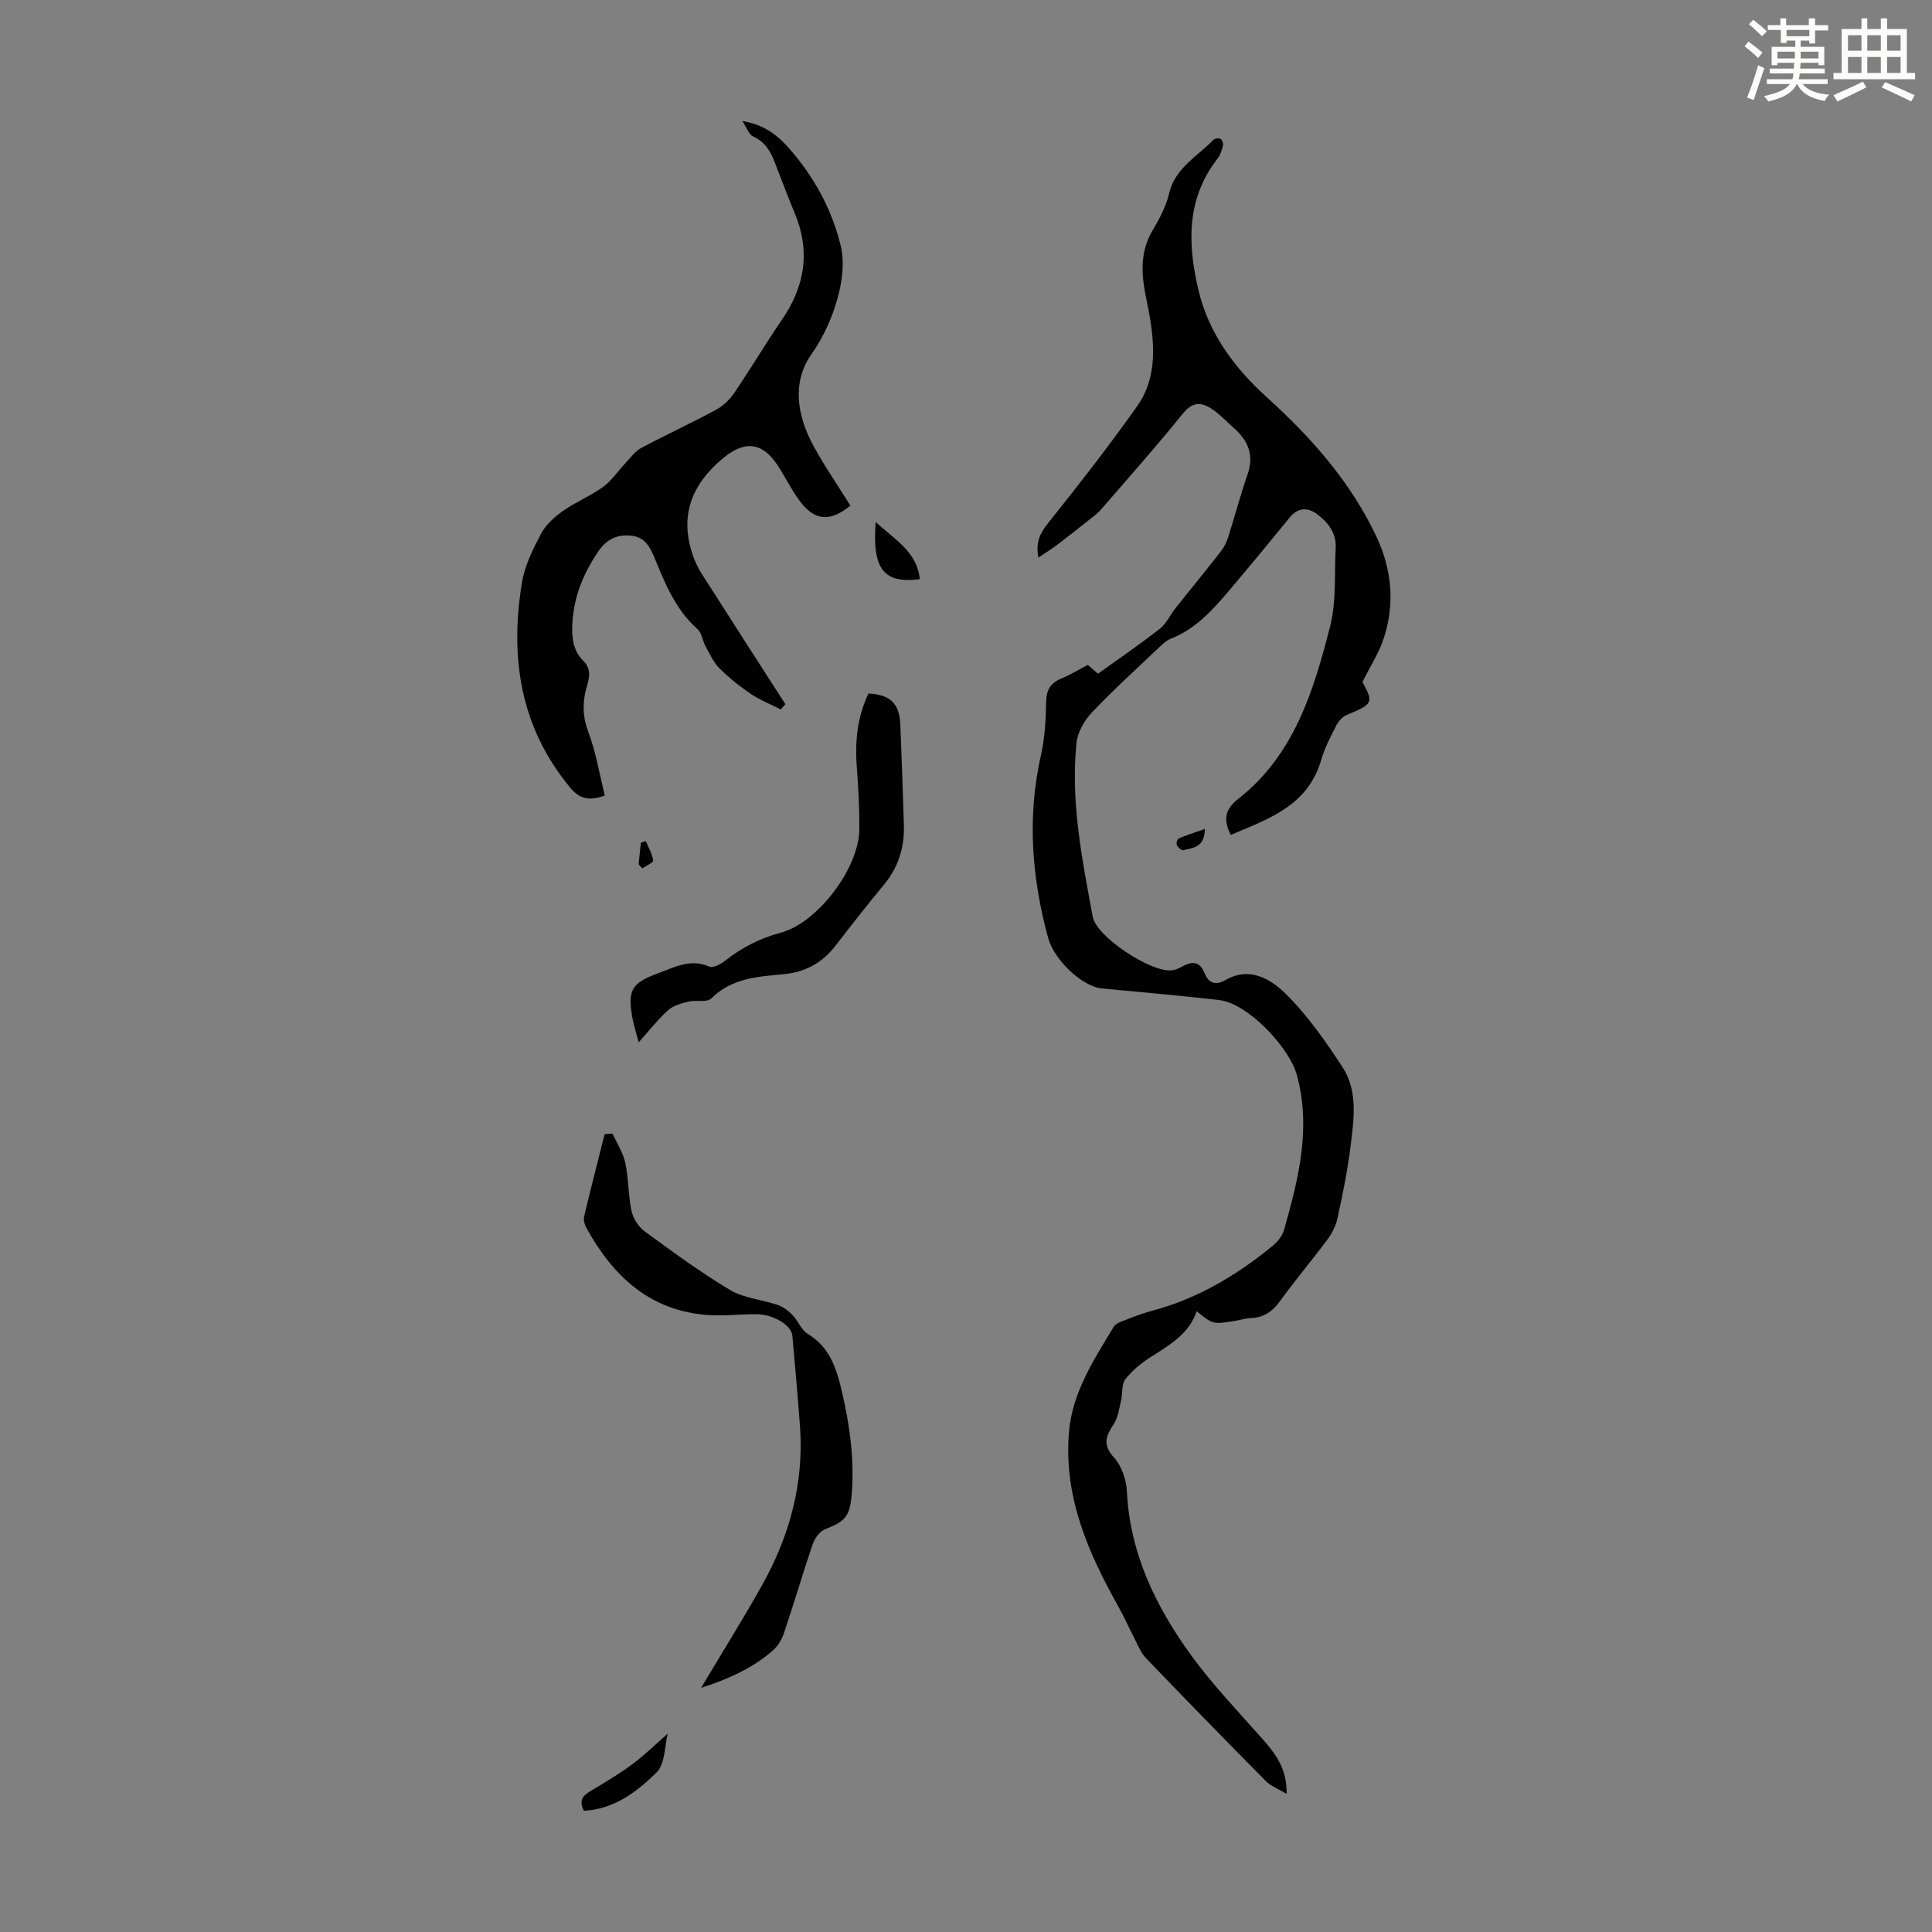
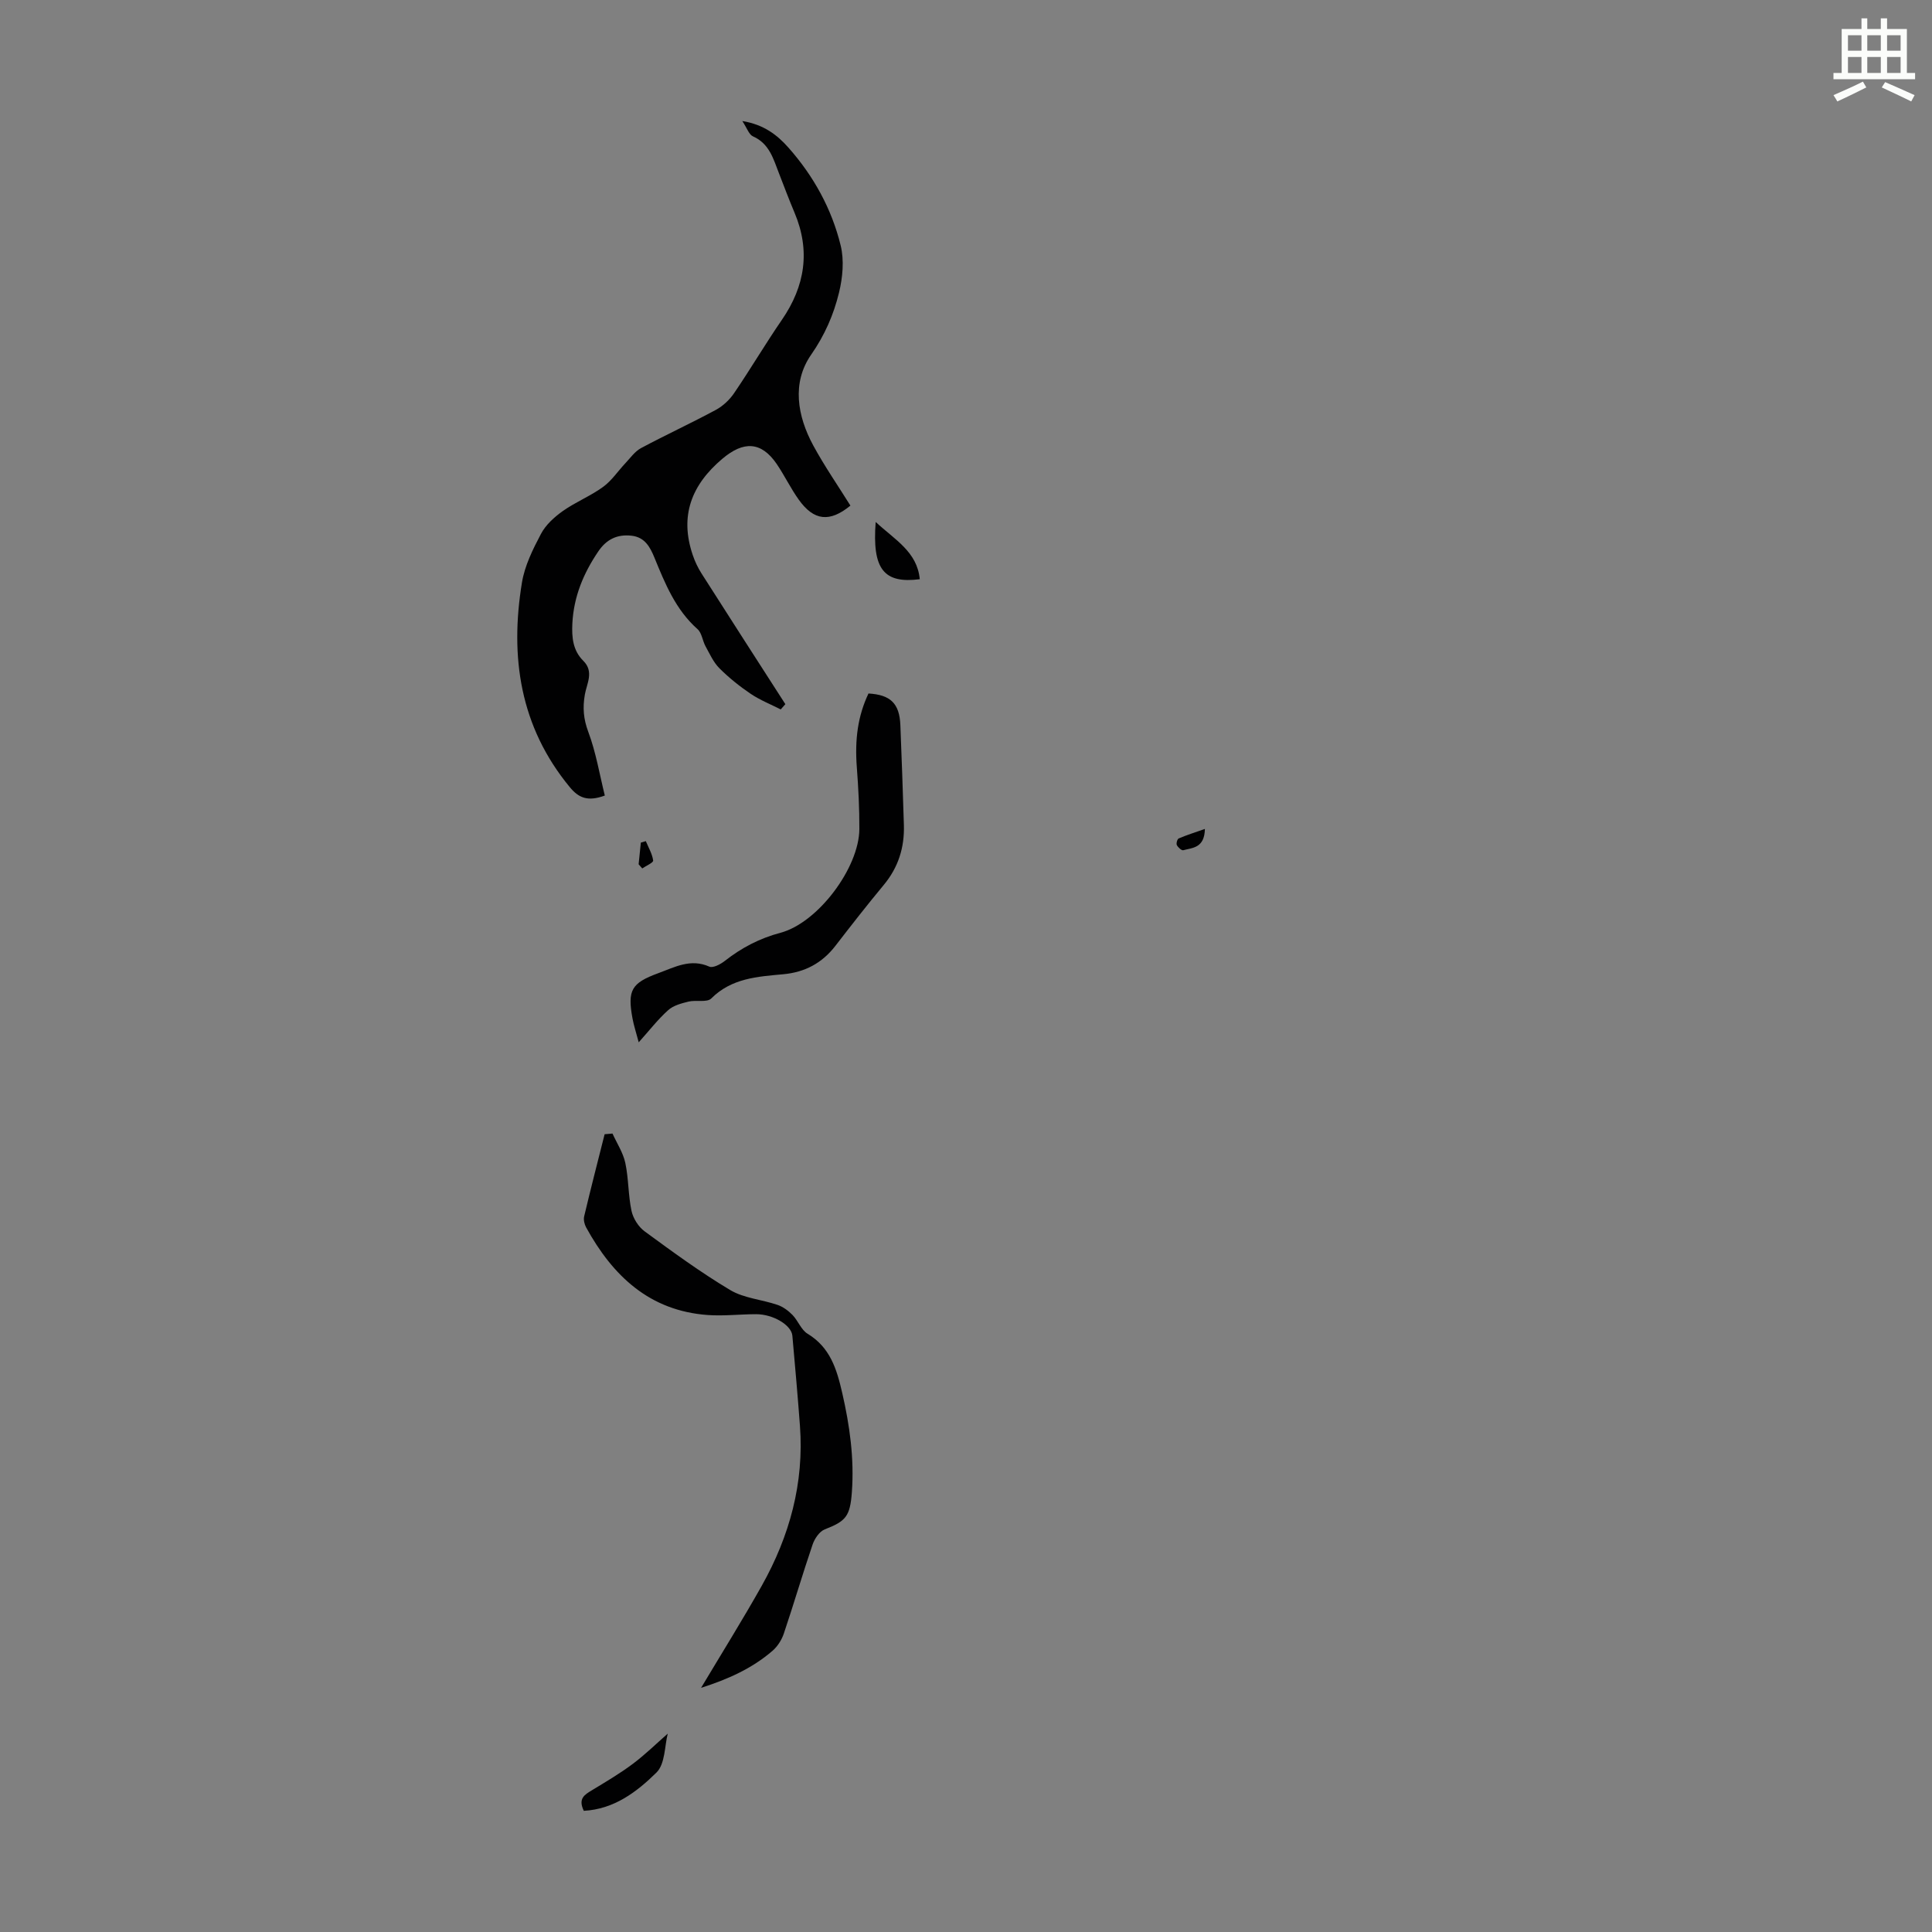
<svg xmlns="http://www.w3.org/2000/svg" enable-background="new 0 0 400 400" viewBox="0 0 400 400">
  <rect x="0" y="0" width="400" height="400" fill="#808080" stroke="none" />
-   <path d="m361.2 9.6.8-1c.9.7 1.9 1.4 2.9 2.3l-.9 1.1c-1-1-2-1.8-2.8-2.4zm.5 10.6c.9-2.1 1.6-4.3 2.3-6.7.4.2.8.4 1.3.6-.7 2.1-1.5 4.3-2.2 6.6zm.4-15.2.9-.9c1 .8 2 1.6 2.8 2.4l-1 1c-.9-.9-1.8-1.7-2.7-2.5zm12.5-1.2h1.2v1.4h2.7v1.1h-2.7v2.7h-1.2v-.6h-1.8v1.3h4.9v3.8h-1.2v-.5h-3.7c0 .4-.1.9-.1 1.2h5.1v1h-5.2c0 .5-.1.9-.2 1.2h6v1h-5.2c1.1 1.3 2.9 2 5.5 2.2-.4.4-.7.8-.9 1.3-2.9-.5-4.8-1.6-5.7-3.5h-.1c-.8 1.7-2.7 2.9-5.9 3.6-.2-.4-.6-.8-.9-1.1 2.8-.6 4.6-1.4 5.4-2.5h-4.8v-1h5.3c.1-.3.2-.7.2-1.2h-4.9v-1h5c0-.4 0-.8.1-1.2h-3.5v.5h-1.2v-3.8h4.9v-1.3h-1.8v.5h-1.2v-2.7h-2.7v-1h2.6v-1.4h1.2v1.4h4.7v-1.4zm-6.6 8.3h3.6c0-.4 0-.9 0-1.4h-3.6zm1.9-4.6h4.7v-1.3h-4.7zm6.6 3.2h-3.7v1.4h3.7z" fill="#fbfcfa" />
  <path d="m385.3 3.8h1.3v2.2h2.8v-2.2h1.3v2.2h4.1v9.1h1.7v1.3h-16.9v-1.3h1.7v-9.1h4.1v-2.2zm.4 13.1.7 1.2c-1.8.9-3.8 1.9-6 2.9-.2-.4-.5-.8-.8-1.3 2.3-1 4.3-1.9 6.1-2.8zm-3.1-6.4h2.8v-3.2h-2.8zm0 4.6h2.8v-3.3h-2.8zm4-4.6h2.8v-3.2h-2.8zm0 4.6h2.8v-3.3h-2.8zm3.7 1.9c2.1.9 4.1 1.8 6.1 2.7l-.7 1.3c-2.2-1.1-4.2-2-6.1-2.9zm3.2-9.7h-2.8v3.2h2.8zm-2.8 7.8h2.8v-3.3h-2.8z" fill="#fbfcfa" />
  <g fill="#010102">
-     <path d="m225.21 137.66c1.06.92 1.89 1.64 2.11 1.83 4.49-3.23 8.75-6.13 12.8-9.31 1.36-1.06 2.13-2.85 3.24-4.24 3.12-3.93 6.3-7.8 9.38-11.75.66-.85 1.19-1.88 1.52-2.91 1.39-4.37 2.56-8.81 4.05-13.13 1.37-3.95.09-6.92-2.82-9.5-1.42-1.26-2.73-2.67-4.28-3.77-2.18-1.54-4.12-1.95-6.25.68-5.49 6.78-11.28 13.33-17 19.92-.86.99-1.98 1.76-3.01 2.58-2.04 1.63-4.1 3.25-6.18 4.82-1.11.83-2.29 1.56-3.79 2.57-.6-3.19.36-5.06 2.01-7.13 6.33-7.94 12.59-15.95 18.46-24.24 3.91-5.53 3.68-12.04 2.6-18.47-.28-1.65-.66-3.29-.96-4.94-.83-4.49-.93-8.83 1.55-12.99 1.42-2.38 2.78-4.96 3.41-7.63 1.25-5.31 5.83-7.62 9.15-11.08.29-.3 1.1-.43 1.46-.25.34.18.65.94.56 1.34-.23.96-.54 2-1.13 2.76-6.49 8.32-6.22 17.64-3.98 27.18 2.13 9.03 7.49 16.21 14.18 22.26 9.23 8.34 17.32 17.5 22.67 28.8 3.17 6.7 3.87 13.82 1.59 20.93-.99 3.1-2.84 5.93-4.47 9.22 2.35 4.25 2.17 4.58-3.26 6.81-.9.37-1.73 1.35-2.19 2.25-1.17 2.29-2.38 4.61-3.09 7.06-2.76 9.52-10.92 12.22-18.72 15.52-1.63-3.15-1.17-5.34 1.54-7.45 11.57-9.05 15.6-22.33 19.02-35.68 1.32-5.17.87-10.8 1.16-16.22.17-3.11-1.56-5.35-3.86-7.06-1.9-1.4-3.92-1.42-5.62.66-4.11 5.02-8.23 10.03-12.43 14.99-3.47 4.1-7.03 8.12-12.25 10.16-.99.39-1.84 1.25-2.64 2.01-4.62 4.39-9.36 8.69-13.74 13.32-1.55 1.65-2.91 4.08-3.13 6.28-1.23 12.17 1.17 24.08 3.37 35.95.77 4.15 11.88 11.41 16.2 11.1.73-.05 1.5-.34 2.15-.71 2.07-1.18 3.79-1.32 4.81 1.29.86 2.2 2.42 2.52 4.3 1.43 4.98-2.89 9.34-.24 12.39 2.74 4.57 4.47 8.33 9.88 11.86 15.28 3.25 4.97 2.35 10.82 1.67 16.37-.61 4.99-1.63 9.93-2.69 14.85-.34 1.57-1.12 3.16-2.09 4.46-3.2 4.31-6.69 8.41-9.83 12.76-1.57 2.18-3.37 3.41-6.05 3.52-1.11.05-2.2.4-3.3.58-4.52.73-4.52.73-7.89-1.99-1.65 4.74-5.65 7-9.54 9.48-1.95 1.24-3.84 2.79-5.24 4.6-.82 1.06-.54 2.94-.89 4.41-.39 1.63-.59 3.45-1.47 4.79-1.6 2.45-2.48 4.27-.01 6.97 1.59 1.74 2.57 4.62 2.69 7.04.63 12.83 5.97 23.81 13.27 33.88 4.45 6.13 9.74 11.65 14.77 17.34 2.71 3.07 5.13 6.17 5.03 11.4-1.73-1.04-3.26-1.6-4.3-2.65-8.35-8.43-16.64-16.92-24.85-25.48-1.1-1.14-1.69-2.79-2.45-4.24-1.08-2.07-2.01-4.21-3.15-6.25-6.24-11.14-11.32-22.52-10.35-35.83.62-8.6 5.15-15.33 9.34-22.3.35-.58 1.23-.91 1.93-1.18 1.87-.73 3.75-1.5 5.68-2.01 9.49-2.47 17.7-7.33 25.2-13.47 1.05-.86 2.08-2.12 2.43-3.39 2.95-10.46 5.64-20.9 2.66-31.96-1.56-5.8-10.18-14.92-16.1-15.59-8.08-.92-16.17-1.64-24.27-2.4-4.09-.38-9.91-5.91-11.15-10.47-3.39-12.49-4.37-25.03-1.49-37.8.81-3.57 1.02-7.33 1.08-11 .04-2.47.84-3.93 3.09-4.87 1.85-.75 3.57-1.82 5.53-2.85z" />
    <path d="m125.22 164.71c-3.61 1.33-5.46.43-7.26-1.75-10.31-12.5-12.42-26.93-9.9-42.33.57-3.5 2.26-6.91 3.94-10.09.98-1.87 2.77-3.49 4.53-4.74 2.63-1.86 5.72-3.09 8.33-4.99 1.79-1.3 3.07-3.27 4.62-4.91 1.03-1.09 1.96-2.44 3.23-3.12 5.12-2.74 10.4-5.17 15.52-7.93 1.47-.8 2.85-2.1 3.79-3.5 3.39-4.98 6.45-10.17 9.86-15.13 4.8-6.99 5.95-14.3 2.61-22.21-1.13-2.67-2.15-5.4-3.2-8.1-1.17-2.99-1.98-6.17-5.4-7.68-.82-.36-1.22-1.69-2.2-3.17 4.46.73 7.23 2.88 9.58 5.54 5.19 5.87 8.93 12.65 10.78 20.22.75 3.06.42 6.64-.34 9.76-1.11 4.56-2.93 8.77-5.78 12.87-4.02 5.79-2.87 12.67.45 18.79 2.33 4.29 5.13 8.33 7.69 12.44-4.3 3.52-7.56 3.15-10.69-1.22-1.69-2.36-2.95-5.01-4.58-7.41-3.19-4.66-6.85-4.78-11.23-1.08-6.41 5.41-8.9 11.82-6.15 19.93.45 1.34 1.07 2.65 1.83 3.84 5.75 9.04 11.56 18.04 17.35 27.05-.32.36-.64.73-.96 1.09-2.08-1.06-4.28-1.93-6.2-3.22-2.31-1.56-4.52-3.33-6.49-5.3-1.24-1.24-2.01-2.98-2.88-4.56-.63-1.15-.76-2.75-1.65-3.54-4.53-4.02-6.71-9.39-8.91-14.77-.92-2.25-2.01-4.28-4.78-4.58-2.95-.33-5.17.76-6.85 3.24-3.08 4.53-5.1 9.38-5.38 14.94-.14 2.9.11 5.59 2.27 7.73 2.26 2.24.71 4.71.32 6.97-.48 2.73-.29 5.07.71 7.74 1.58 4.21 2.32 8.74 3.42 13.18z" />
    <path d="m126.81 234.69c.91 2.01 2.19 3.95 2.65 6.06.7 3.26.59 6.7 1.29 9.96.34 1.56 1.44 3.3 2.73 4.24 5.77 4.23 11.57 8.48 17.7 12.14 2.85 1.7 6.54 1.96 9.79 3.07 1.15.39 2.26 1.22 3.12 2.1 1.15 1.19 1.78 3.07 3.1 3.87 4.67 2.83 6.03 7.26 7.17 12.2 1.57 6.82 2.52 13.62 2.01 20.61-.37 5.03-1.25 6-5.61 7.7-1.1.43-2.11 1.92-2.52 3.14-2.08 6.1-3.89 12.3-5.95 18.41-.44 1.31-1.29 2.67-2.33 3.57-4.27 3.71-9.34 5.94-14.81 7.69 4.3-7.2 8.59-14.07 12.56-21.13 5.76-10.26 8.79-21.25 7.91-33.12-.46-6.23-1.02-12.45-1.57-18.66-.19-2.18-3.95-4.44-7.48-4.45-3.35 0-6.71.41-10.04.17-12.06-.87-19.67-8.11-25.18-18.14-.35-.65-.57-1.57-.41-2.27 1.35-5.69 2.81-11.35 4.24-17.02.52-.05 1.07-.09 1.63-.14z" />
    <path d="m132.24 215.8c-.51-1.95-1.01-3.43-1.29-4.96-1.08-5.85-.2-7.32 5.33-9.35 3.42-1.25 6.68-3.09 10.58-1.36.76.34 2.32-.49 3.2-1.18 3.47-2.72 7.2-4.68 11.53-5.83 7.74-2.05 16.28-13.44 16.33-21.47.02-4.24-.2-8.5-.52-12.73-.45-5.87.21-10.69 2.41-15.34 4.54.26 6.41 2.05 6.6 6.51.29 6.91.51 13.82.73 20.73.14 4.64-1.15 8.77-4.17 12.4-3.43 4.13-6.73 8.36-10.01 12.61-2.76 3.57-6.31 5.47-10.82 5.88-5.31.49-10.67.8-14.88 5.01-.89.89-3.15.27-4.71.65-1.47.36-3.14.8-4.21 1.77-2.14 1.92-3.92 4.23-6.1 6.66z" />
    <path d="m120.87 374.91c-1.25-2.58.21-3.36 1.72-4.28 2.85-1.73 5.74-3.43 8.41-5.43 2.56-1.91 4.85-4.17 7.25-6.27-.65 2.5-.52 6.27-2.34 8.06-4.05 3.99-8.77 7.59-15.04 7.92z" />
    <path d="m181.3 108.07c3.98 3.7 8.59 6.16 9.13 11.85-7.45.95-9.88-2.06-9.13-11.85z" />
    <path d="m249.46 171.62c-.08 3.99-2.58 3.89-4.48 4.41-.34.09-1.09-.59-1.33-1.07-.16-.33.09-1.25.39-1.37 1.64-.7 3.33-1.23 5.42-1.97z" />
    <path d="m132.22 178.94c.15-1.5.31-2.99.46-4.49.34-.1.69-.2 1.03-.3.55 1.33 1.33 2.63 1.52 4.01.06.44-1.46 1.09-2.26 1.64-.25-.29-.5-.57-.75-.86z" />
  </g>
</svg>